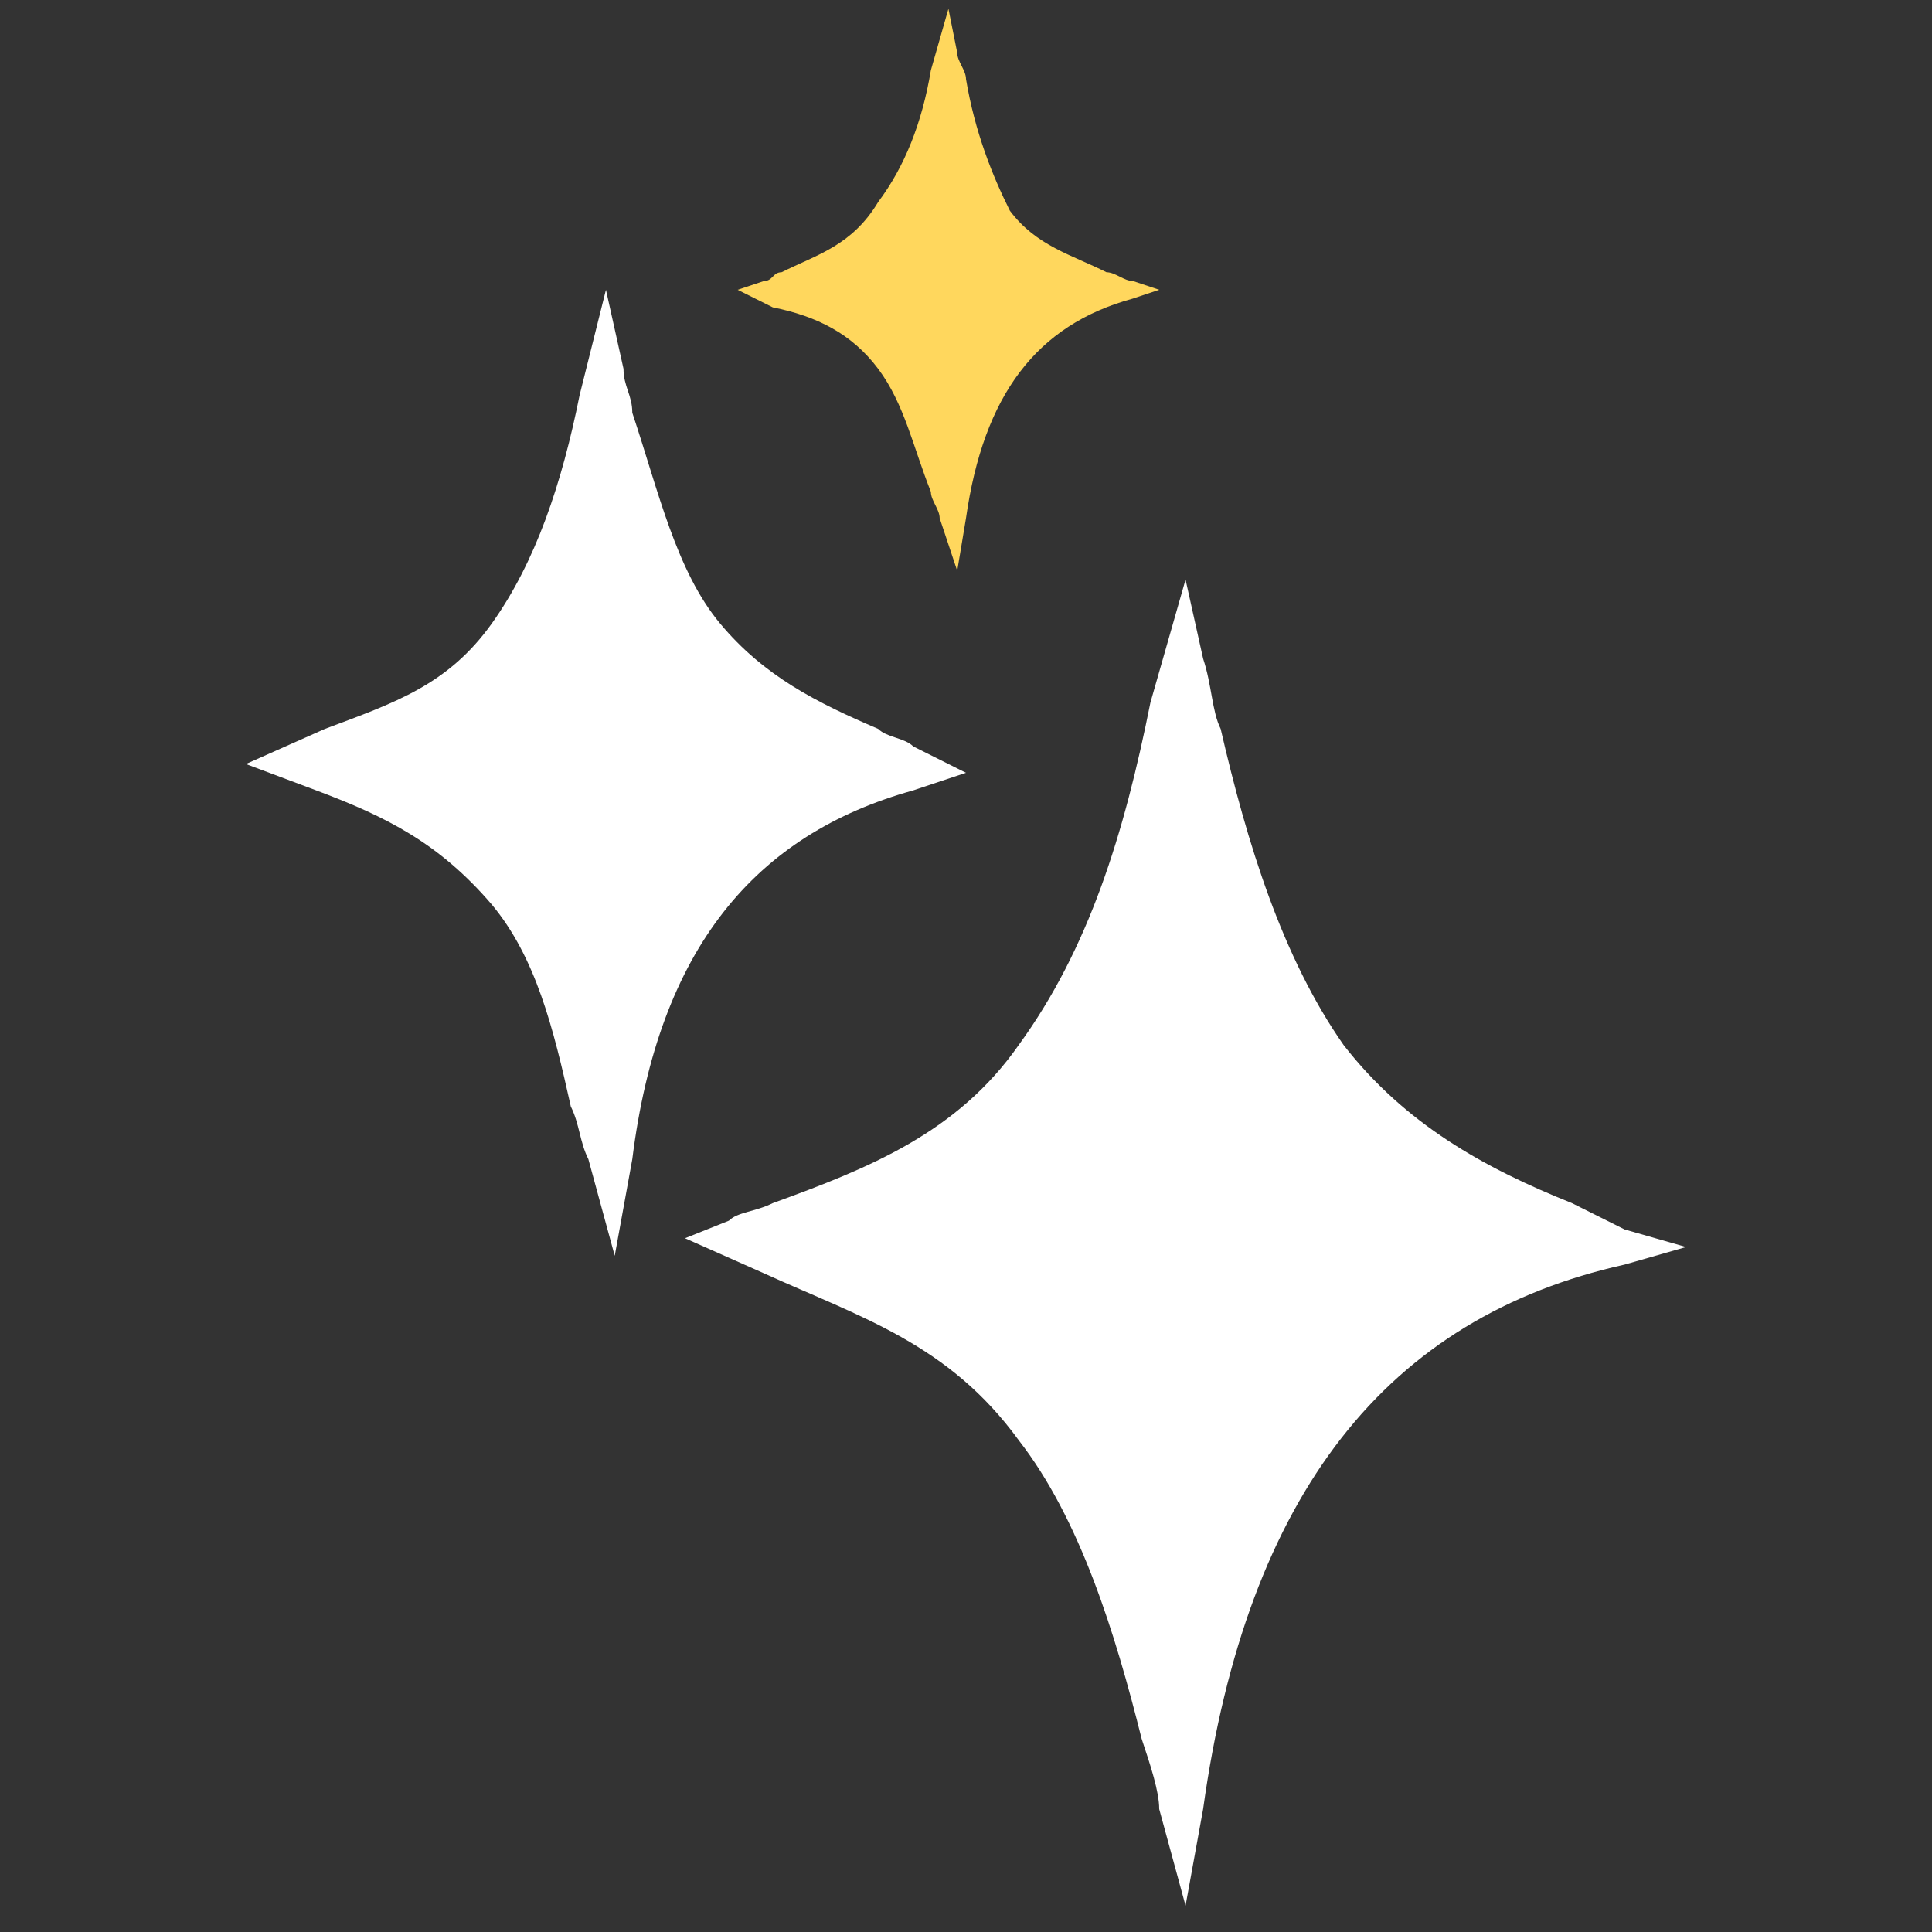
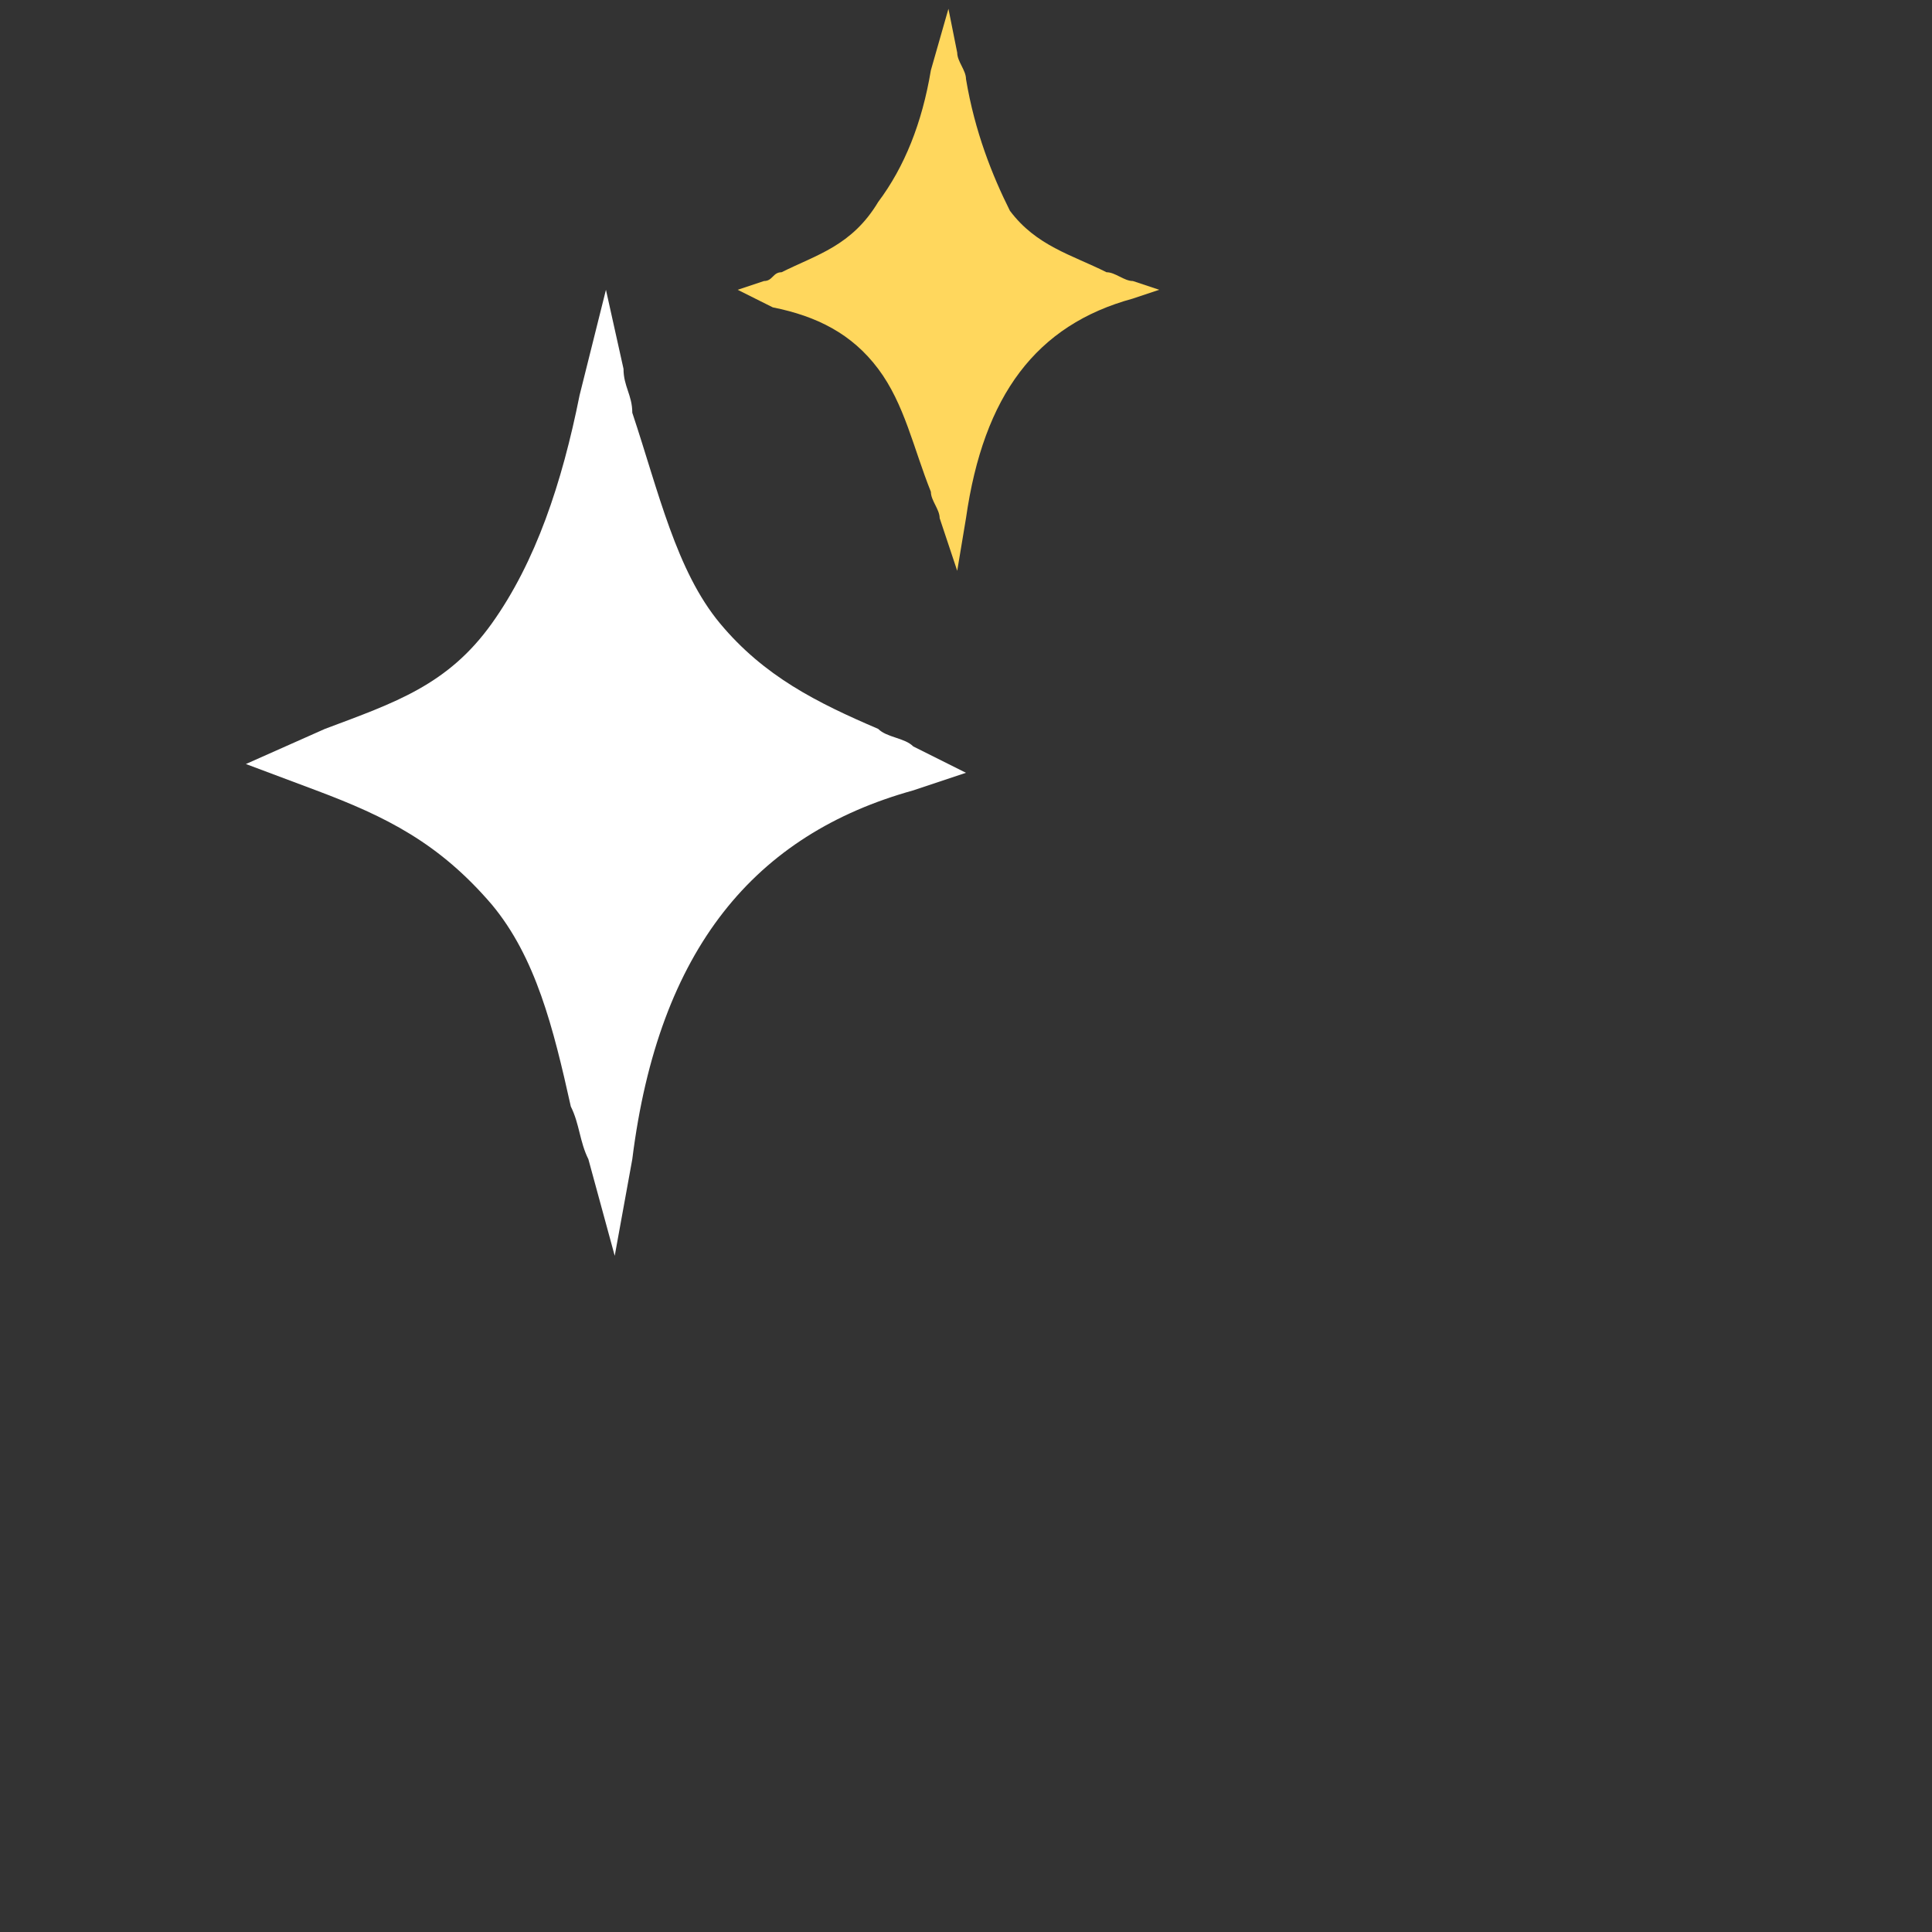
<svg xmlns="http://www.w3.org/2000/svg" version="1.1" id="Calque_1" x="0px" y="0px" viewBox="0 0 22 22" style="enable-background:new 0 0 22 22;" xml:space="preserve">
  <rect x="0" y="0" width="22" height="22" fill="#333333" stroke="none" />
  <style type="text/css">
	.st0{fill:#FFFFFF;stroke:#FFFFFF;stroke-width:0.5;stroke-miterlimit:10;}
	.st1{fill:#FFFFFF;}
	.st2{fill:#FFD75D;}
</style>
-   <polygon class="st0" points="0.9,20.9 0.9,20.9 0.9,20.9 " />
  <g>
-     <path class="st1" d="M18.5,14c-0.2-0.1-0.4-0.2-0.6-0.3c-1-0.4-1.9-0.9-2.6-1.8c-0.7-1-1.1-2.3-1.4-3.6c-0.1-0.2-0.1-0.5-0.2-0.8   l-0.2-0.9l-0.4,1.4c-0.3,1.5-0.7,2.8-1.5,3.9c-0.7,1-1.7,1.4-2.8,1.8c-0.2,0.1-0.4,0.1-0.5,0.2l-0.5,0.2l0.9,0.4   c1.1,0.5,2.1,0.8,2.9,1.9c0.7,0.9,1.1,2.2,1.4,3.4c0.1,0.3,0.2,0.6,0.2,0.8l0.3,1.1l0.2-1.1c0.5-3.6,2.1-5.6,4.8-6.2l0.7-0.2   L18.5,14z" />
-     <polygon class="st0" points="6.9,13.1 6.9,13.1 6.9,13.1  " />
    <path class="st1" d="M10.4,8.5c-0.1-0.1-0.3-0.1-0.4-0.2C9.3,8,8.7,7.7,8.2,7.1C7.7,6.5,7.5,5.6,7.2,4.7c0-0.2-0.1-0.3-0.1-0.5   L6.9,3.3L6.6,4.5c-0.2,1-0.5,1.9-1,2.6C5.1,7.8,4.5,8,3.7,8.3L2.8,8.7L3.6,9C4.4,9.3,5,9.6,5.6,10.3c0.5,0.6,0.7,1.4,0.9,2.3   c0.1,0.2,0.1,0.4,0.2,0.6L7,14.3l0.2-1.1c0.3-2.4,1.4-3.7,3.2-4.2L11,8.8L10.4,8.5z" />
    <path class="st2" d="M12.9,3.2c-0.1,0-0.2-0.1-0.3-0.1c-0.4-0.2-0.8-0.3-1.1-0.7C11.3,2,11.1,1.5,11,0.9c0-0.1-0.1-0.2-0.1-0.3   l-0.1-0.5l-0.2,0.7c-0.1,0.6-0.3,1.1-0.6,1.5C9.7,2.8,9.3,2.9,8.9,3.1c-0.1,0-0.1,0.1-0.2,0.1L8.4,3.3l0.4,0.2   C9.3,3.6,9.7,3.8,10,4.2c0.3,0.4,0.4,0.9,0.6,1.4c0,0.1,0.1,0.2,0.1,0.3l0.2,0.6l0.1-0.6c0.2-1.4,0.8-2.2,1.9-2.5l0.3-0.1L12.9,3.2   z" />
-     <polygon class="st0" points="10.8,5.9 10.8,5.9 10.8,5.9  " />
  </g>
</svg>